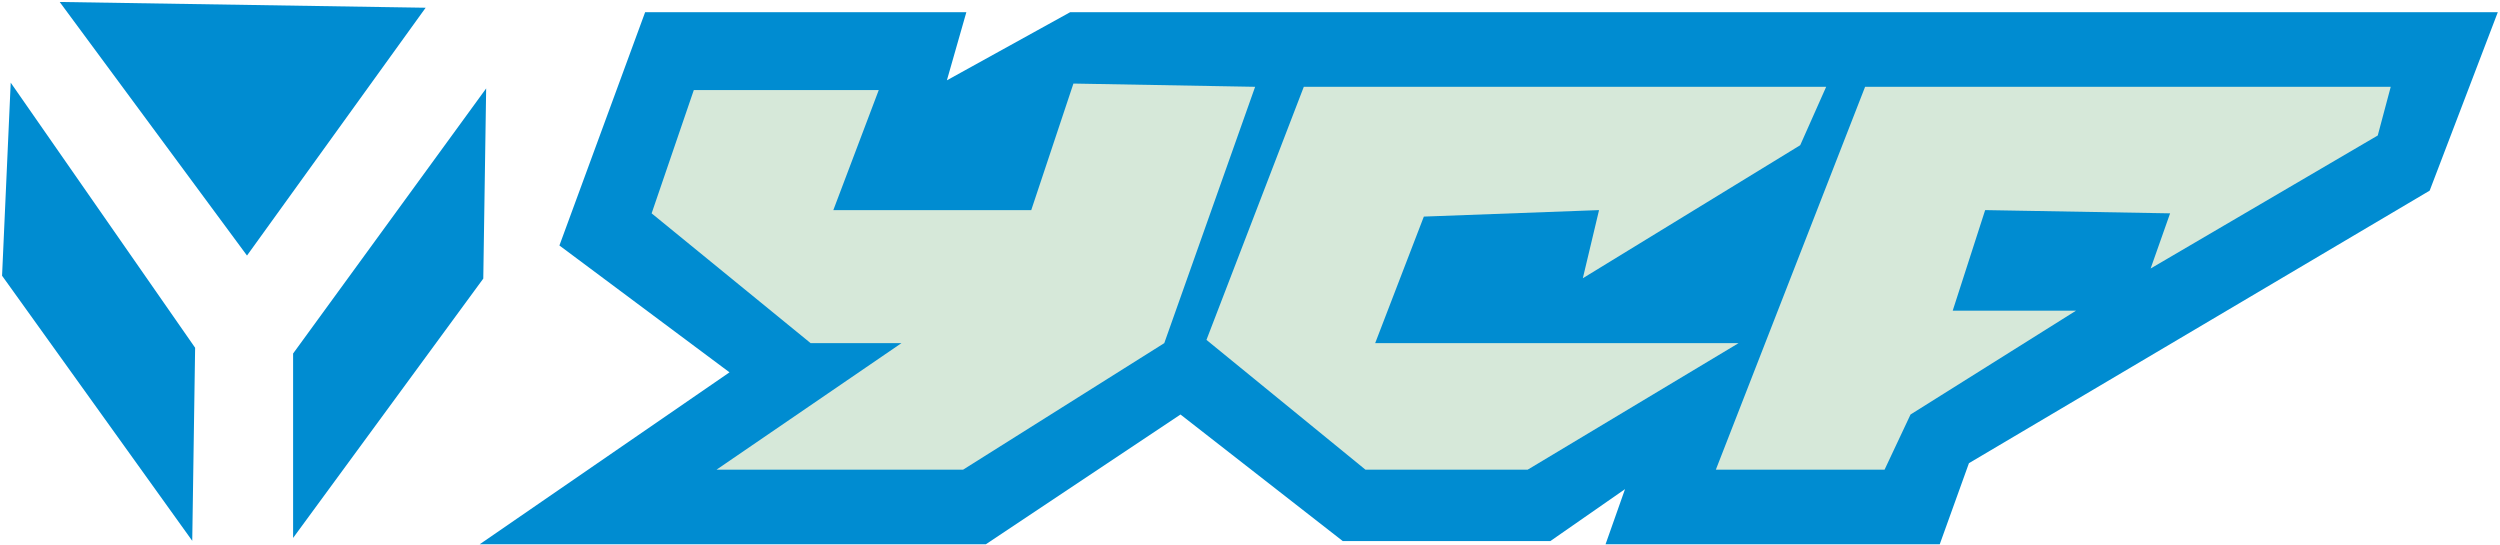
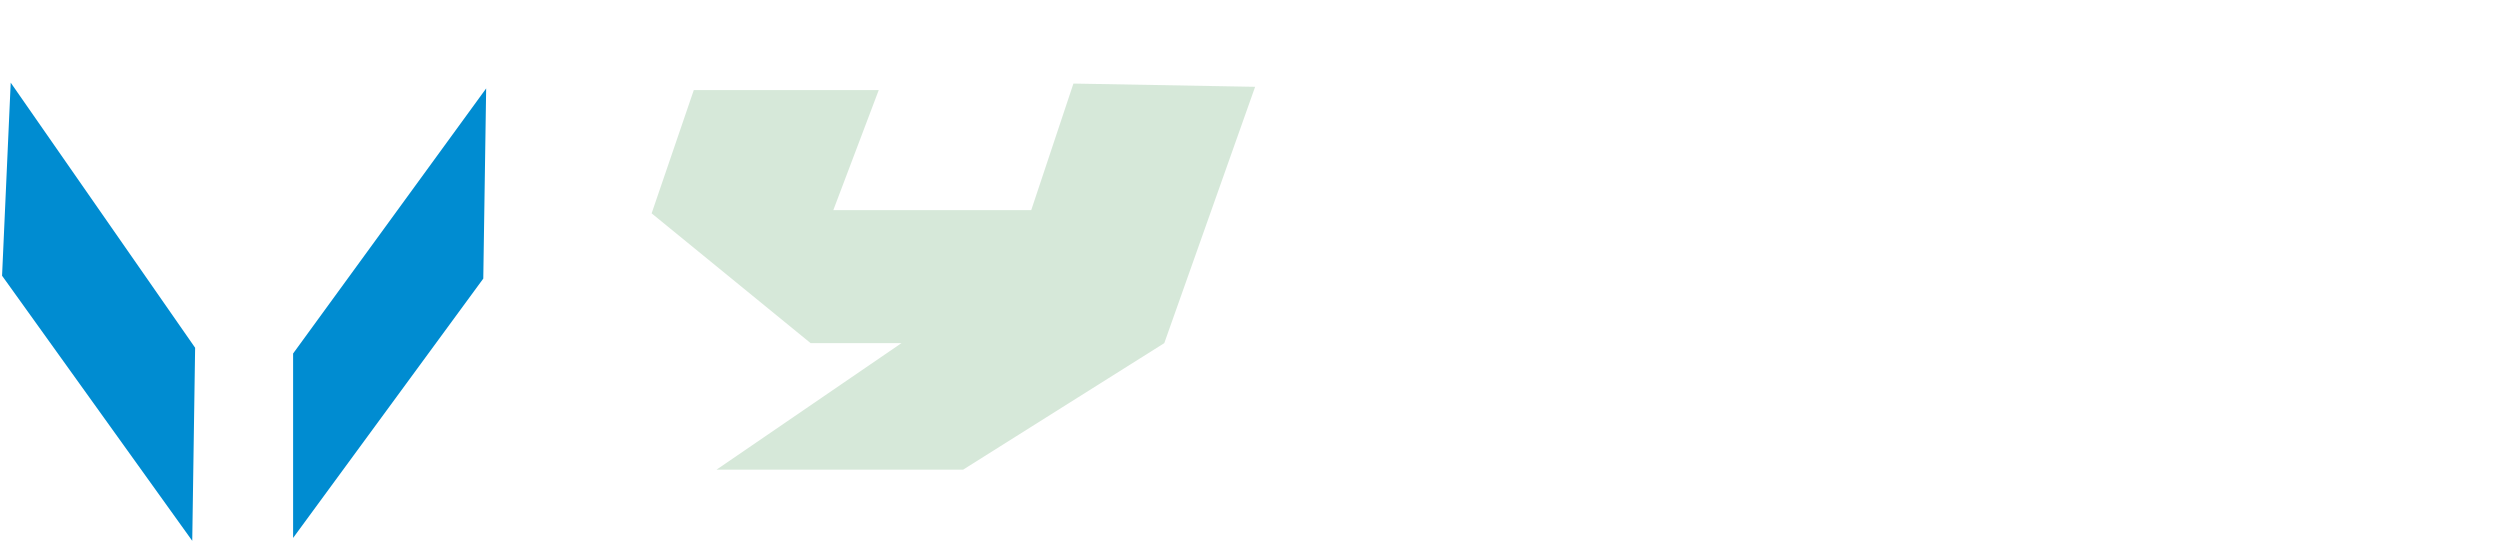
<svg xmlns="http://www.w3.org/2000/svg" xmlns:ns1="http://sodipodi.sourceforge.net/DTD/sodipodi-0.dtd" xmlns:ns2="http://www.inkscape.org/namespaces/inkscape" version="1.1" id="svg2" width="501.333" height="109.333" viewBox="0 0 501.333 109.333" ns1:docname="ycf-seeklogo.eps">
  <defs id="defs6" />
  <ns1:namedview id="namedview4" pagecolor="#ffffff" bordercolor="#000000" borderopacity="0.25" ns2:showpageshadow="2" ns2:pageopacity="0.0" ns2:pagecheckerboard="0" ns2:deskcolor="#d1d1d1" />
  <g id="g8" ns2:groupmode="layer" ns2:label="ink_ext_XXXXXX" transform="matrix(1.333,0,0,-1.333,0,109.333)">
    <g id="g10" transform="scale(0.1)">
-       <path d="m 970.535,801.875 h 483.225 l -29.28,-102.504 185.48,102.504 H 3757.64 L 3655.13,533.414 2962.02,123.406 2918.09,1.379 H 2415.34 L 2444.63,84.356 2332.36,6.258 H 2019.97 L 1775.91,196.621 1483.05,1.379 H 721.598 L 1097.45,260.074 841.574,450.895 970.535,801.875" style="fill:#008cd1;fill-opacity:1;fill-rule:evenodd;stroke:none" id="path12" />
      <path d="m 1043.75,684.73 h 278.23 l -68.34,-180.601 h 297.75 l 63.45,190.363 273.34,-4.883 -136.67,-385.605 -302.63,-190.359 h -370.96 l 278.22,190.359 H 1219.47 L 980.297,499.25 1043.75,684.73" style="fill:#d6e8d9;fill-opacity:1;fill-rule:evenodd;stroke:none" id="path14" />
-       <path d="m 1961.4,689.609 h 785.85 l -39.05,-87.855 -327.03,-200.129 24.4,102.504 -263.57,-9.762 -73.22,-190.363 h 546.68 L 2298.19,113.645 h -244.05 l -239.18,195.242 146.44,380.722" style="fill:#d6e8d9;fill-opacity:1;fill-rule:evenodd;stroke:none" id="path16" />
-       <path d="m 2805.82,689.609 h 790.74 l -19.52,-73.214 -341.68,-200.125 29.29,82.98 -278.22,4.879 -48.82,-151.313 h 185.48 l -248.93,-156.195 -39.05,-82.976 h -253.82 l 224.53,575.964" style="fill:#d6e8d9;fill-opacity:1;fill-rule:evenodd;stroke:none" id="path18" />
      <path d="M 16.113,695.859 293.543,297.047 289.207,6.609 3.109,405.418 16.113,695.859" style="fill:#008cd1;fill-opacity:1;fill-rule:evenodd;stroke:none" id="path20" />
-       <path d="M 89.805,817.234 371.574,435.766 640.332,808.566 Z" style="fill:#008cd1;fill-opacity:1;fill-rule:evenodd;stroke:none" id="path22" />
      <path d="M 440.934,288.379 731.367,687.188 727.035,401.086 440.934,10.949 V 288.379" style="fill:#008cd1;fill-opacity:1;fill-rule:evenodd;stroke:none" id="path24" />
    </g>
  </g>
</svg>